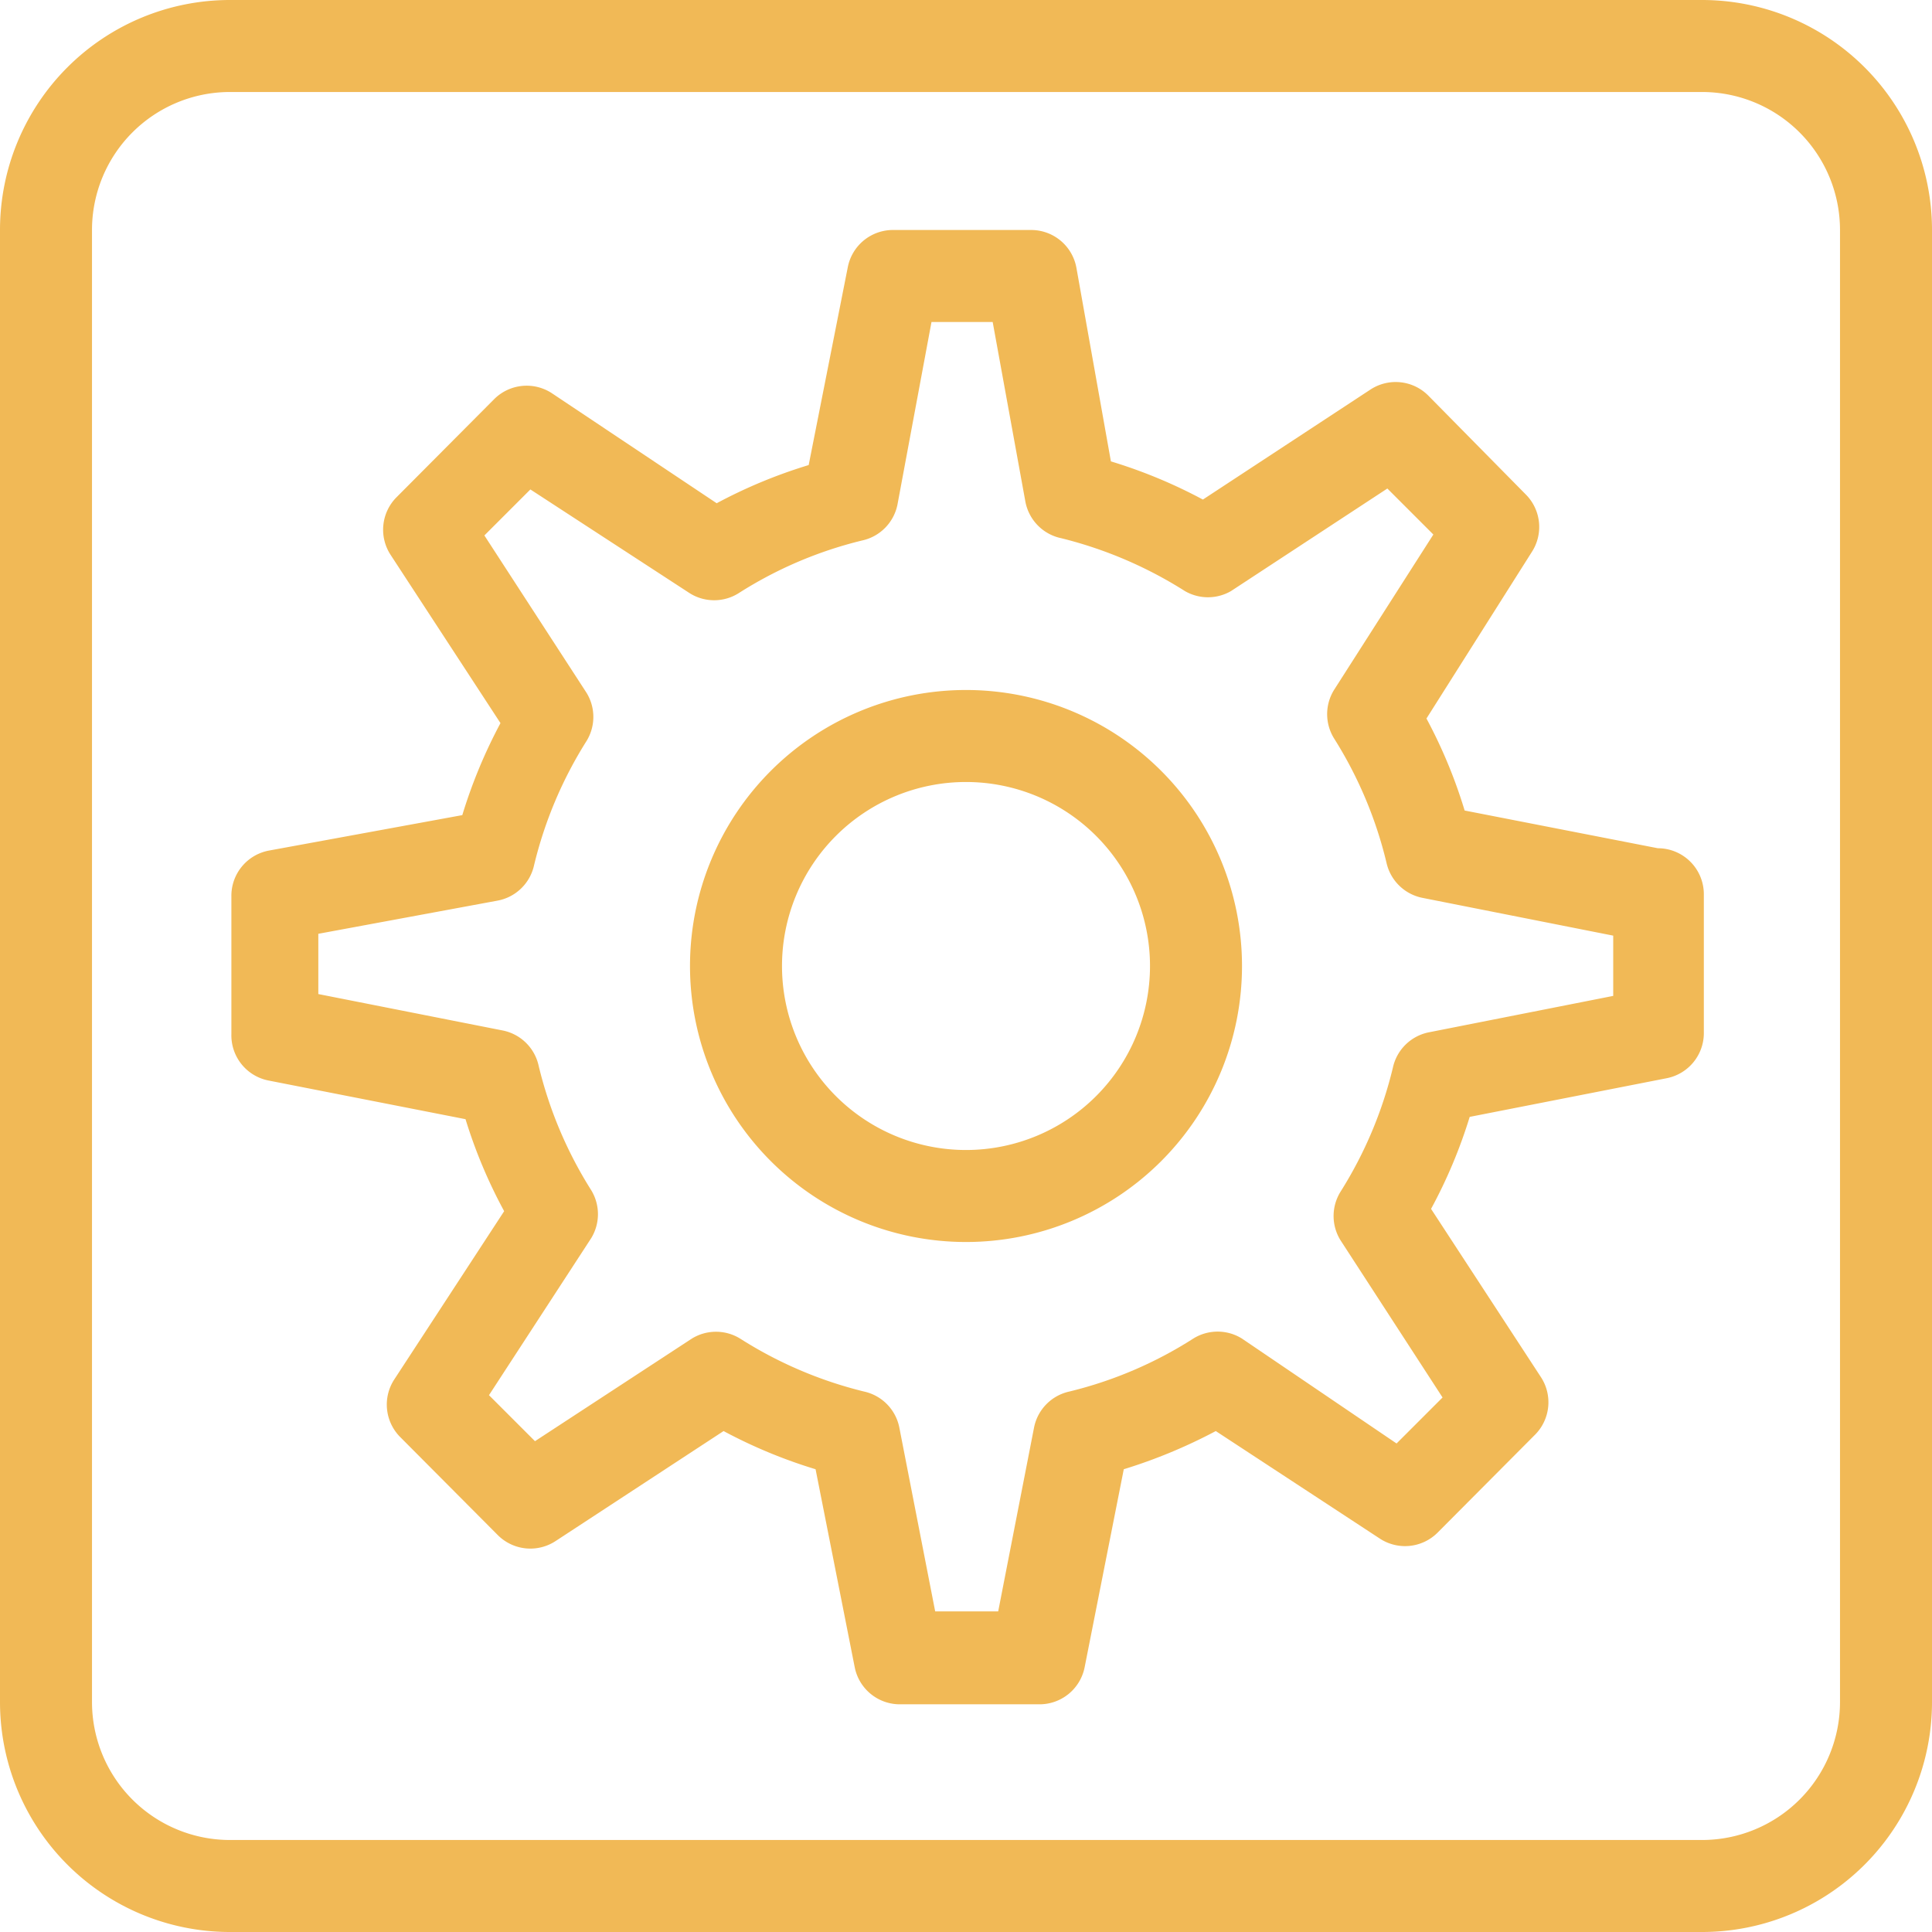
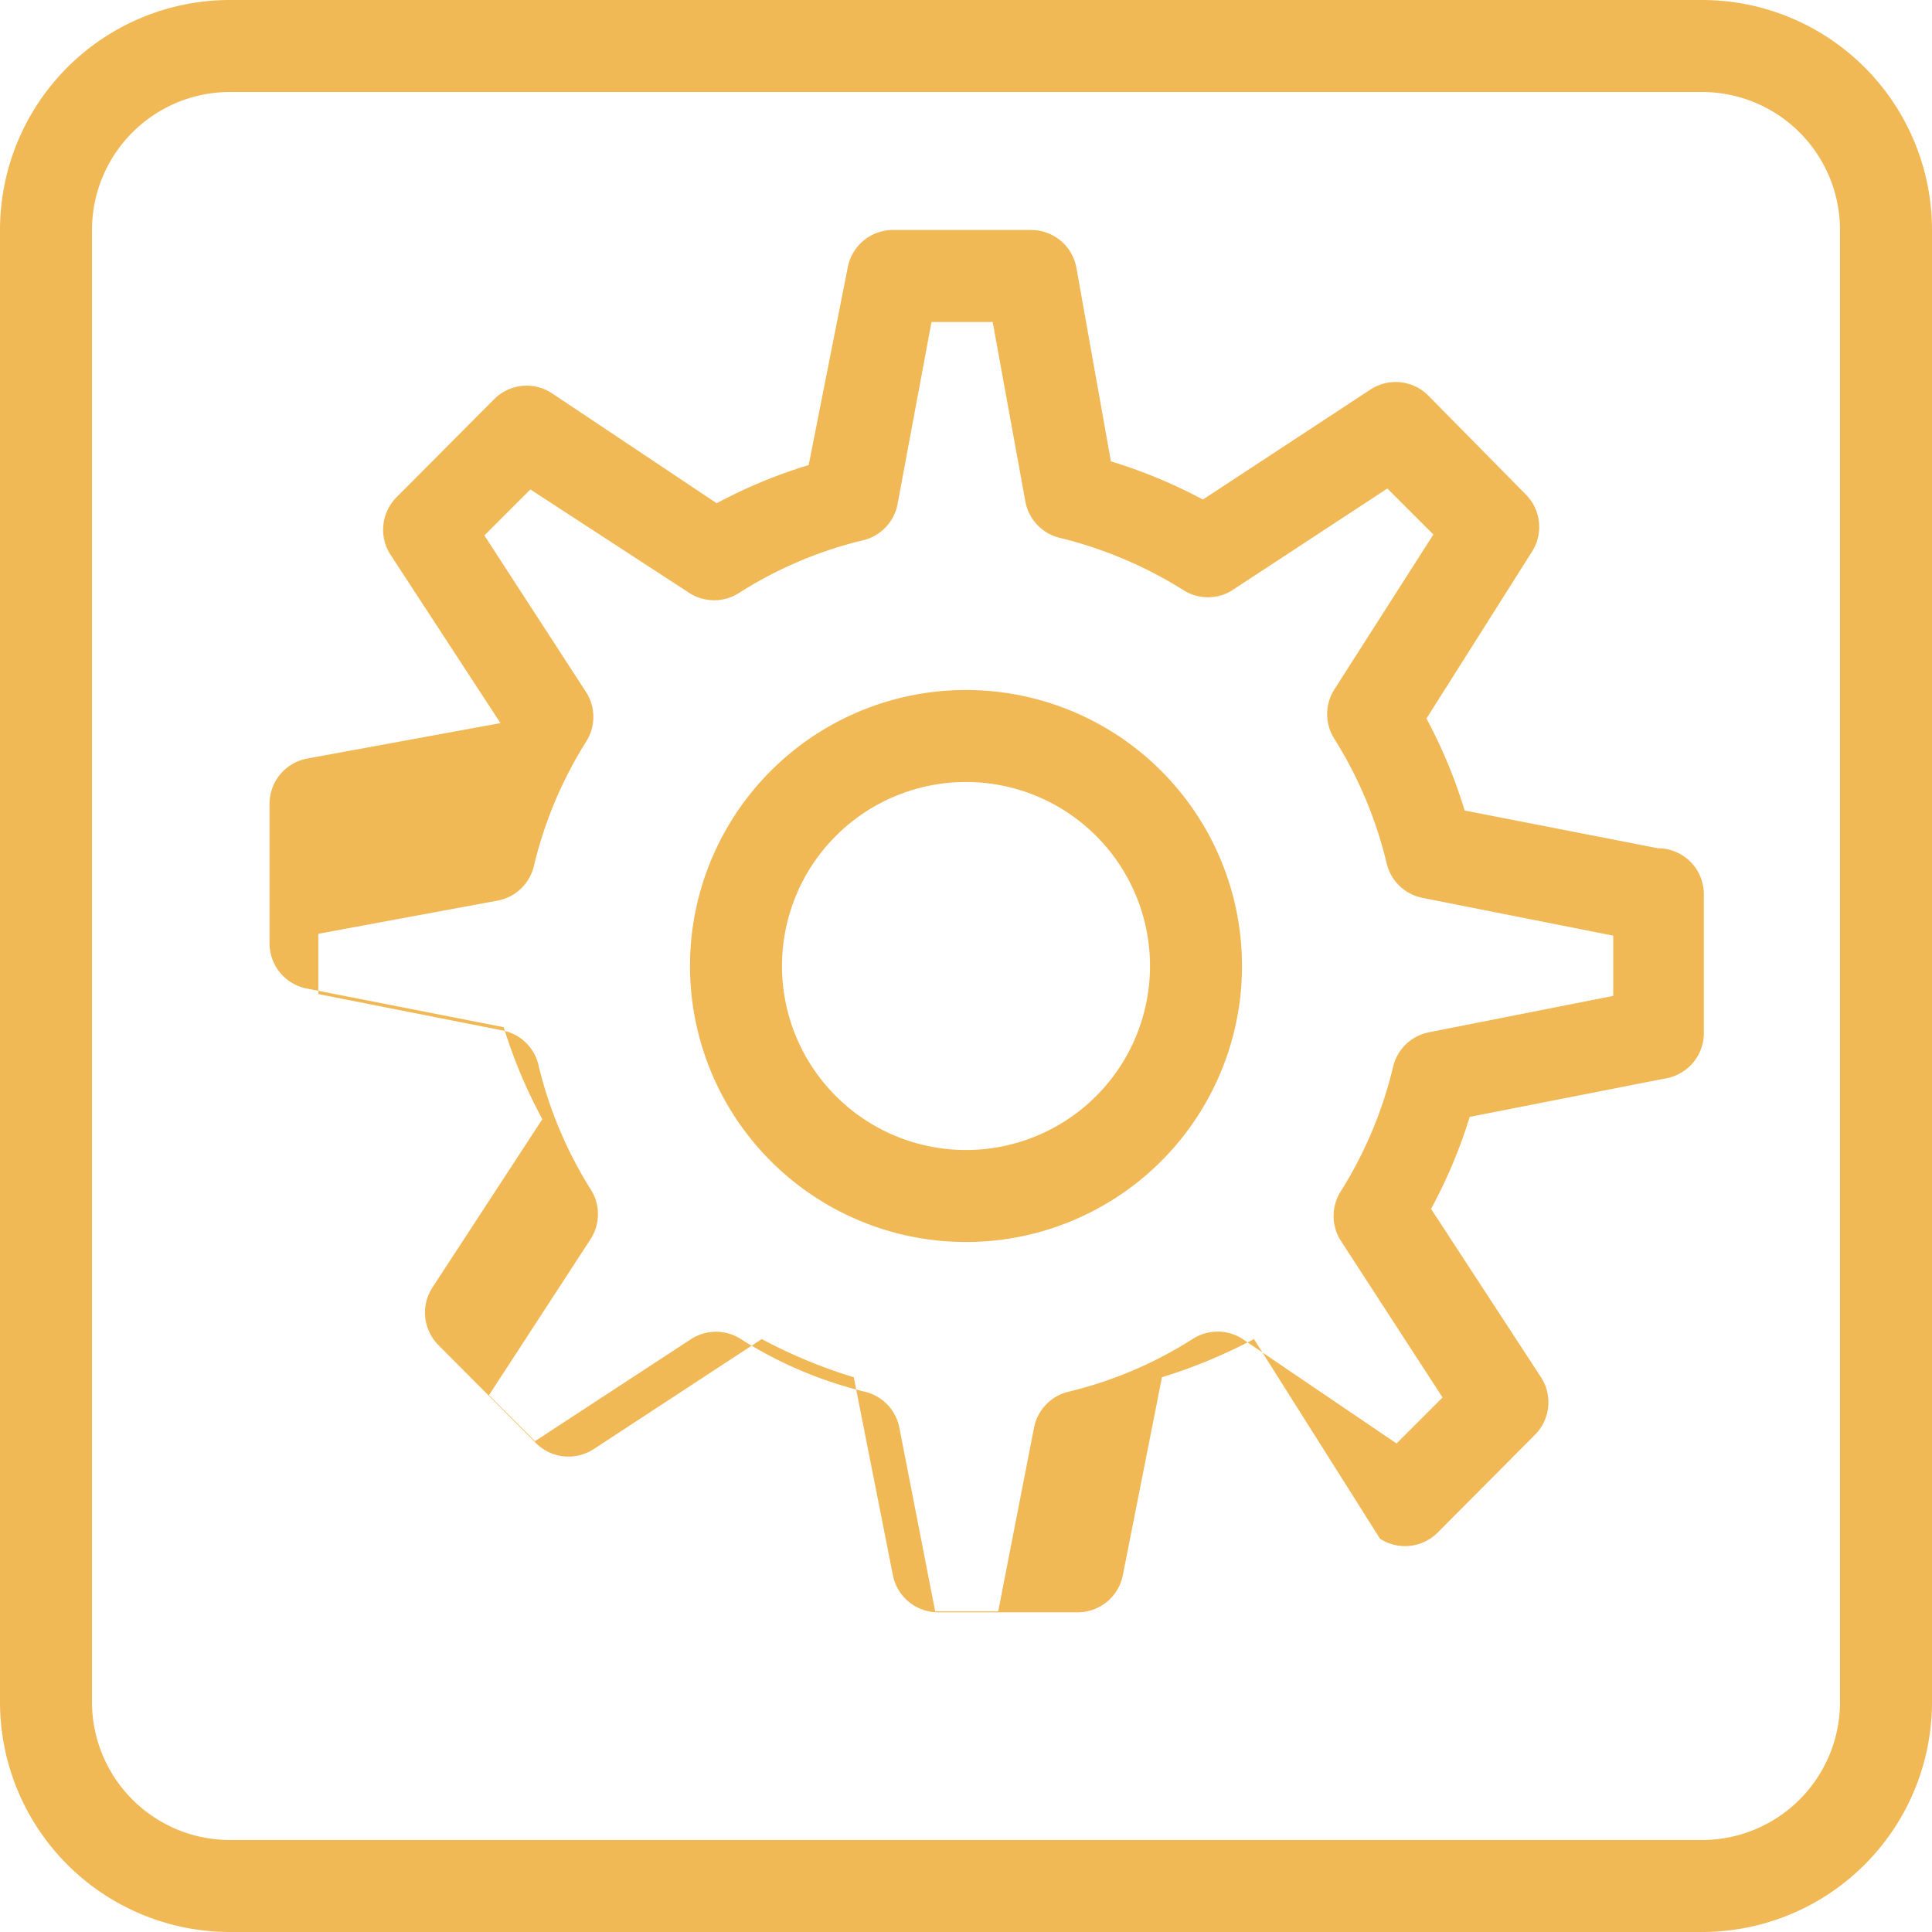
<svg xmlns="http://www.w3.org/2000/svg" width="42" height="42" viewBox="0 0 42 42">
-   <path d="M9,4A5,5,0,0,0,4,9V41a5,5,0,0,0,5,5H41a5,5,0,0,0,5-5V9a5,5,0,0,0-5-5ZM9,6H41a3,3,0,0,1,3,3V41a3,3,0,0,1-3,3H9a3,3,0,0,1-3-3V9A3,3,0,0,1,9,6ZM23.43,9a1,1,0,0,0-1,.81l-.85,4.3a11,11,0,0,0-2,.83L16,12.55a1,1,0,0,0-1.26.13l-2.12,2.13a1,1,0,0,0-.13,1.25l2.39,3.66a11.09,11.09,0,0,0-.83,2l-4.2.77a1,1,0,0,0-.82,1v3a1,1,0,0,0,.81,1l4.28.84a10.91,10.91,0,0,0,.84,2l-2.39,3.66a1,1,0,0,0,.13,1.25l2.12,2.13a1,1,0,0,0,1.26.13l3.65-2.39a11,11,0,0,0,2,.83l.85,4.3a1,1,0,0,0,1,.81h3a1,1,0,0,0,1-.81l.85-4.3a11.4,11.4,0,0,0,2-.83L34,37.45a1,1,0,0,0,1.25-.13l2.12-2.13a1,1,0,0,0,.13-1.25l-2.39-3.66a10.91,10.91,0,0,0,.84-2l4.28-.84a1,1,0,0,0,.81-1v-3a1,1,0,0,0-1-1h0l-4.2-.82a10.89,10.89,0,0,0-.83-2L37.3,16a1,1,0,0,0-.13-1.25L35.05,12.6a1,1,0,0,0-1.26-.13l-3.64,2.39a11,11,0,0,0-2-.83L27.4,9.82a1,1,0,0,0-1-.82Zm.82,2h1.33l.71,3.9a1,1,0,0,0,.78.8,9.1,9.1,0,0,1,2.69,1.15,1,1,0,0,0,1,0l3.4-2.23,1,1L33,19a1,1,0,0,0,0,1.05,9,9,0,0,1,1.14,2.7,1,1,0,0,0,.79.77l4.14.82v1.31l-4,.79a1,1,0,0,0-.79.77,9,9,0,0,1-1.14,2.7,1,1,0,0,0,0,1.05l2.22,3.42-1,1L31,33.1a1,1,0,0,0-1.06,0,8.89,8.89,0,0,1-2.69,1.15,1,1,0,0,0-.77.78l-.78,4H24.33l-.78-4a1,1,0,0,0-.77-.78,9,9,0,0,1-2.69-1.15,1,1,0,0,0-1.05,0l-3.41,2.23-1-1,2.22-3.41a1,1,0,0,0,0-1.05,9,9,0,0,1-1.14-2.7,1,1,0,0,0-.79-.77l-4-.79V24.3l3.89-.72a1,1,0,0,0,.8-.77,9,9,0,0,1,1.14-2.7,1,1,0,0,0,0-1.05l-2.22-3.42,1-1L19,16.9a1,1,0,0,0,1.05,0,8.89,8.89,0,0,1,2.69-1.15,1,1,0,0,0,.77-.78ZM25,19a6,6,0,1,0,6,6A6,6,0,0,0,25,19Zm0,2a4,4,0,1,1-4,4A4,4,0,0,1,25,21Z" transform="translate(-4 -4)" fill="#f1b956" />
+   <path d="M9,4A5,5,0,0,0,4,9V41a5,5,0,0,0,5,5H41a5,5,0,0,0,5-5V9a5,5,0,0,0-5-5ZM9,6H41a3,3,0,0,1,3,3V41a3,3,0,0,1-3,3H9a3,3,0,0,1-3-3V9A3,3,0,0,1,9,6ZM23.43,9a1,1,0,0,0-1,.81l-.85,4.3a11,11,0,0,0-2,.83L16,12.55a1,1,0,0,0-1.26.13l-2.12,2.13a1,1,0,0,0-.13,1.25l2.39,3.66l-4.2.77a1,1,0,0,0-.82,1v3a1,1,0,0,0,.81,1l4.28.84a10.91,10.91,0,0,0,.84,2l-2.39,3.66a1,1,0,0,0,.13,1.25l2.12,2.13a1,1,0,0,0,1.26.13l3.65-2.39a11,11,0,0,0,2,.83l.85,4.3a1,1,0,0,0,1,.81h3a1,1,0,0,0,1-.81l.85-4.3a11.4,11.4,0,0,0,2-.83L34,37.45a1,1,0,0,0,1.25-.13l2.12-2.13a1,1,0,0,0,.13-1.25l-2.39-3.66a10.91,10.91,0,0,0,.84-2l4.28-.84a1,1,0,0,0,.81-1v-3a1,1,0,0,0-1-1h0l-4.2-.82a10.89,10.89,0,0,0-.83-2L37.3,16a1,1,0,0,0-.13-1.25L35.05,12.6a1,1,0,0,0-1.26-.13l-3.64,2.39a11,11,0,0,0-2-.83L27.4,9.82a1,1,0,0,0-1-.82Zm.82,2h1.33l.71,3.9a1,1,0,0,0,.78.8,9.1,9.1,0,0,1,2.69,1.15,1,1,0,0,0,1,0l3.4-2.23,1,1L33,19a1,1,0,0,0,0,1.05,9,9,0,0,1,1.14,2.7,1,1,0,0,0,.79.77l4.14.82v1.31l-4,.79a1,1,0,0,0-.79.77,9,9,0,0,1-1.14,2.7,1,1,0,0,0,0,1.05l2.22,3.42-1,1L31,33.1a1,1,0,0,0-1.06,0,8.89,8.89,0,0,1-2.69,1.15,1,1,0,0,0-.77.78l-.78,4H24.33l-.78-4a1,1,0,0,0-.77-.78,9,9,0,0,1-2.69-1.15,1,1,0,0,0-1.05,0l-3.41,2.23-1-1,2.22-3.41a1,1,0,0,0,0-1.05,9,9,0,0,1-1.14-2.7,1,1,0,0,0-.79-.77l-4-.79V24.3l3.89-.72a1,1,0,0,0,.8-.77,9,9,0,0,1,1.14-2.7,1,1,0,0,0,0-1.05l-2.22-3.42,1-1L19,16.9a1,1,0,0,0,1.05,0,8.89,8.89,0,0,1,2.69-1.15,1,1,0,0,0,.77-.78ZM25,19a6,6,0,1,0,6,6A6,6,0,0,0,25,19Zm0,2a4,4,0,1,1-4,4A4,4,0,0,1,25,21Z" transform="translate(-4 -4)" fill="#f1b956" />
</svg>